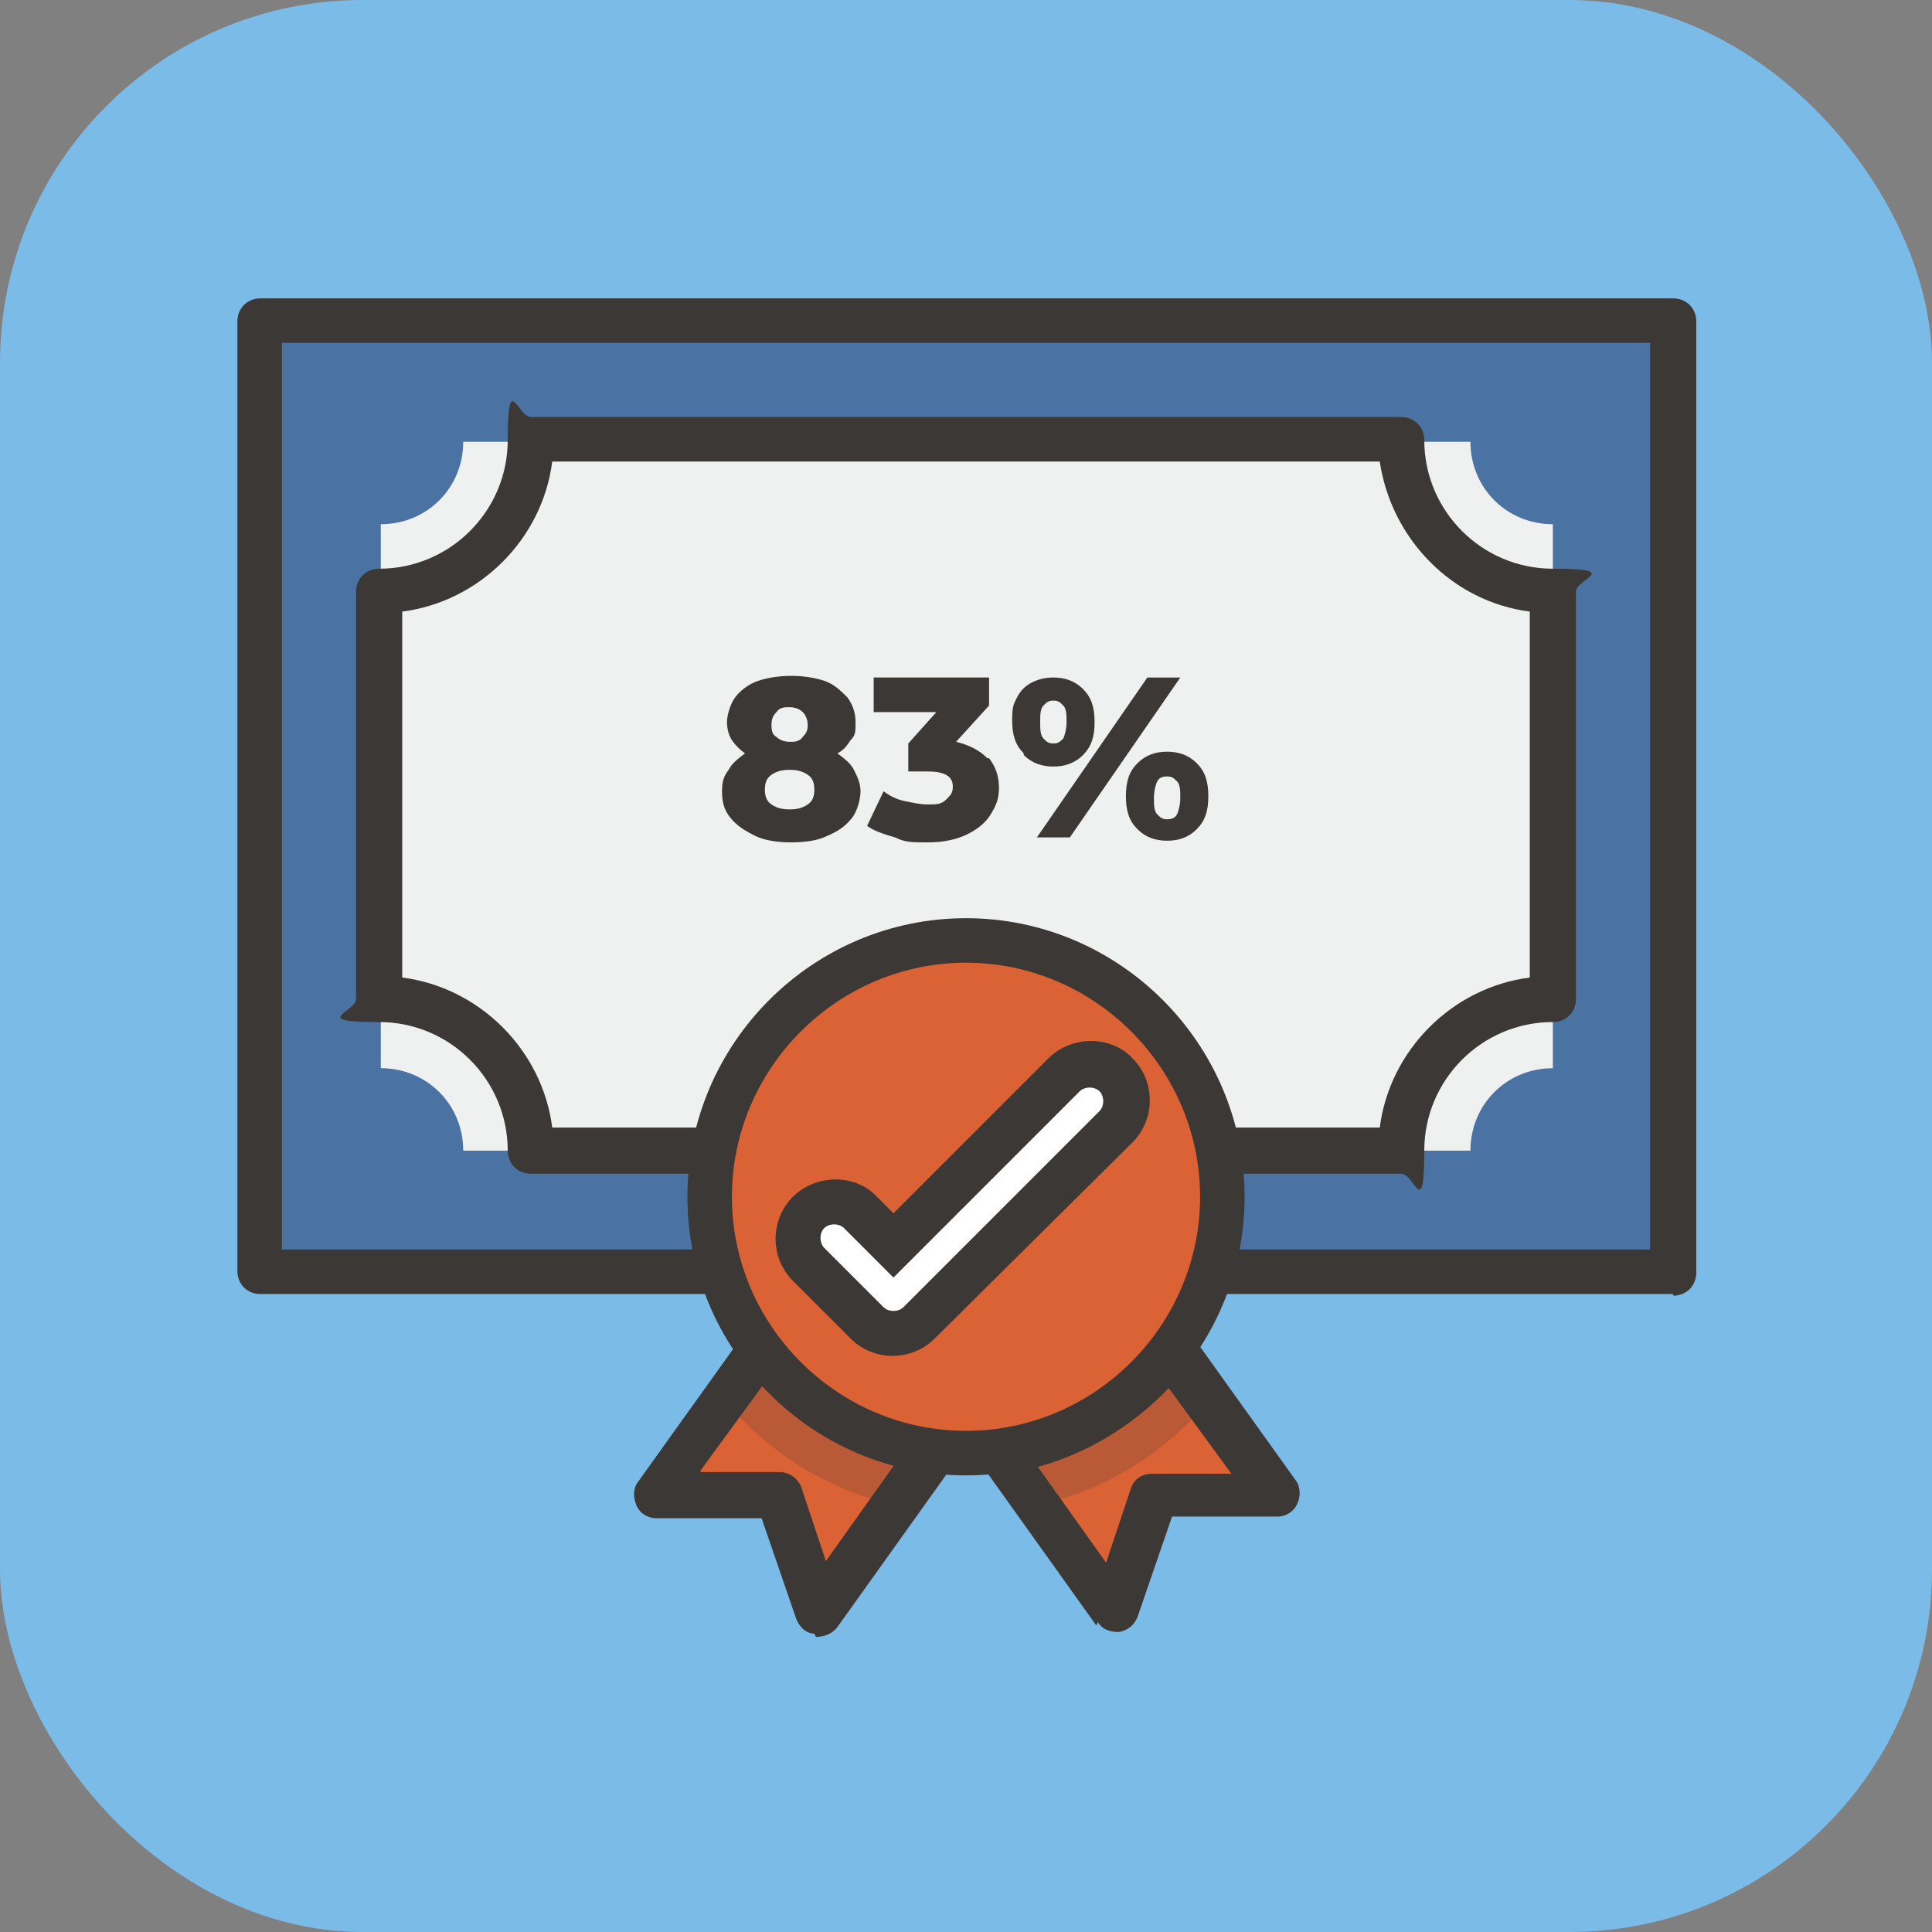
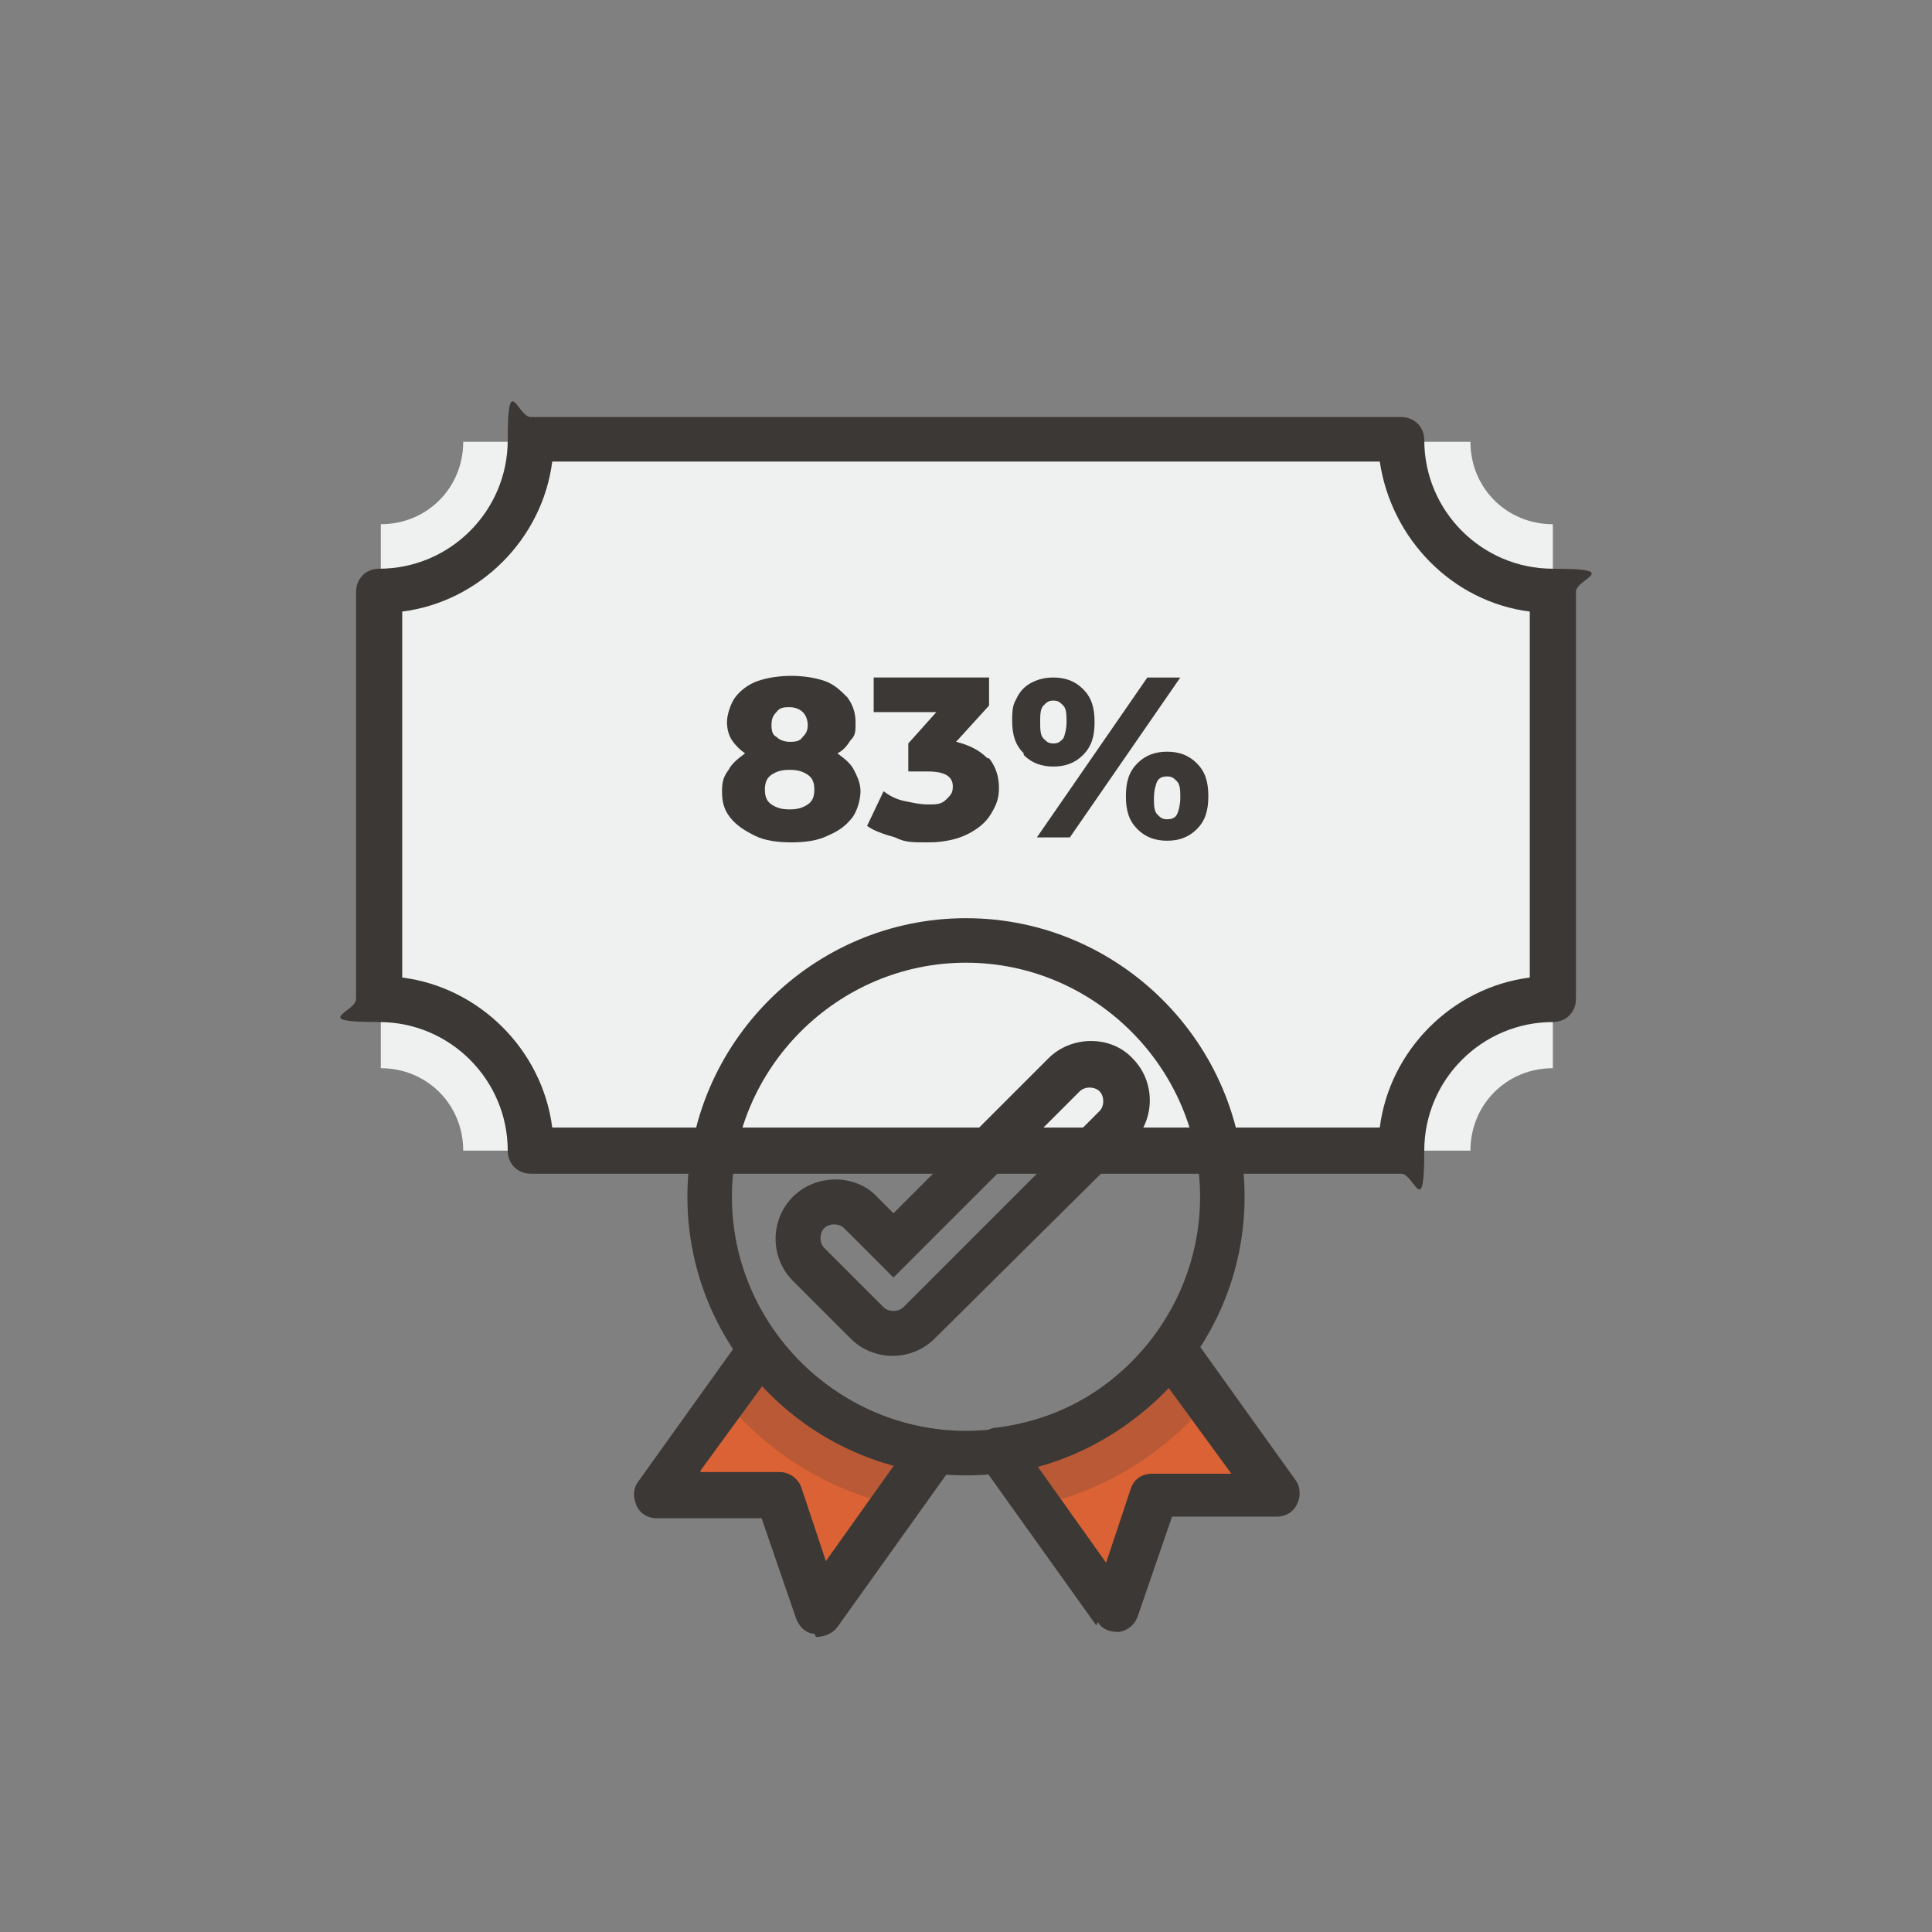
<svg xmlns="http://www.w3.org/2000/svg" id="Calque_2" data-name="Calque 2" version="1.1" viewBox="0 0 117.2 117.2">
  <rect x="0" y="0" width="117.2" height="117.2" fill="#808080" stroke="none" />
  <defs>
    <style>
      .cls-1 {
        fill: #4a72a3;
      }

      .cls-1, .cls-2, .cls-3, .cls-4, .cls-5, .cls-6 {
        stroke-width: 0px;
      }

      .cls-2 {
        fill: #7bbbe7;
      }

      .cls-3 {
        fill: #da6234;
      }

      .cls-4 {
        fill: #3b3835;
      }

      .cls-7 {
        opacity: .2;
      }

      .cls-5 {
        fill: #eff0f0;
      }

      .cls-8 {
        isolation: isolate;
      }

      .cls-6 {
        fill: #fff;
      }
    </style>
  </defs>
-   <rect class="cls-2" y="0" width="117.2" height="117.2" rx="22" ry="22" />
  <g>
    <g>
-       <rect class="cls-1" x="15.8" y="19.5" width="85.7" height="57.7" />
-       <path class="cls-4" d="M101.5,78.5H15.8c-.8,0-1.4-.6-1.4-1.4V19.5c0-.8.6-1.4,1.4-1.4h85.7c.8,0,1.4.6,1.4,1.4v57.7c0,.8-.6,1.4-1.4,1.4ZM17.1,75.8h83V20.8H17.1v54.9h0Z" />
-     </g>
+       </g>
    <g>
      <path class="cls-5" d="M23.1,64.8V31.8c2.8,0,5-2.2,5-5h61.1c0,2.8,2.2,5,5,5v33c-2.8,0-5,2.2-5,5H28.1c0-2.8-2.2-5-5-5h0Z" />
      <path class="cls-4" d="M85,71.2h-52.8c-.8,0-1.4-.6-1.4-1.4,0-4.3-3.5-7.8-7.8-7.8s-1.4-.6-1.4-1.4v-24.7c0-.8.6-1.4,1.4-1.4,4.3,0,7.8-3.5,7.8-7.8s.6-1.4,1.4-1.4h52.8c.8,0,1.4.6,1.4,1.4,0,4.3,3.5,7.8,7.8,7.8s1.4.6,1.4,1.4v24.7c0,.8-.6,1.4-1.4,1.4-4.3,0-7.8,3.5-7.8,7.8s-.6,1.4-1.4,1.4ZM33.5,68.4h50.2c.6-4.7,4.4-8.5,9.1-9.1v-22.2c-4.7-.6-8.4-4.4-9.1-9.1h-50.2c-.6,4.7-4.4,8.5-9.1,9.1v22.2c4.7.6,8.5,4.4,9.1,9.1Z" />
    </g>
-     <path class="cls-3" d="M77.4,90.7h-7.4s-2.4,7.1-2.4,7.1l-7-9.8c4.3-.5,8-2.8,10.5-6.1l6.3,8.8h0Z" />
+     <path class="cls-3" d="M77.4,90.7h-7.4s-2.4,7.1-2.4,7.1l-7-9.8c4.3-.5,8-2.8,10.5-6.1l6.3,8.8Z" />
    <path class="cls-4" d="M66.5,98.6l-7-9.8c-.3-.4-.3-.9-.1-1.4s.6-.8,1.1-.8c3.8-.5,7.2-2.4,9.6-5.6.3-.3.8-.6,1.1-.6.4,0,.8.2,1.1.6l6.3,8.8c.3.4.3,1,.1,1.4-.2.5-.7.8-1.2.8h-6.4s-2.1,6.1-2.1,6.1c-.2.5-.6.8-1.1.9-.5,0-1-.1-1.3-.6h0ZM62.9,88.9l4.2,5.9,1.5-4.5c.2-.6.7-.9,1.3-.9h4.8s-3.8-5.2-3.8-5.2c-2.2,2.3-5,4-8,4.8h0Z" />
    <path class="cls-3" d="M56.7,88l-7,9.8-2.4-7h-7.4s6.3-8.8,6.3-8.8c2.5,3.3,6.2,5.6,10.5,6.1h0Z" />
    <path class="cls-4" d="M49.4,99.1c-.5,0-.9-.4-1.1-.9l-2.1-6.1h-6.4c-.5,0-1-.3-1.2-.8-.2-.5-.2-1,.1-1.4l6.3-8.8c.2-.3.7-.6,1.1-.6.4,0,.8.2,1.1.6,2.4,3.1,5.8,5.1,9.6,5.6.5,0,.9.4,1.1.8.2.4.1,1-.1,1.4l-7,9.8c-.3.4-.8.6-1.3.6h0ZM42.5,89.3h4.8c.6,0,1.1.4,1.3.9l1.5,4.5,4.2-5.9c-3.1-.8-5.8-2.4-8-4.8l-3.8,5.2h0Z" />
-     <circle class="cls-3" cx="58.6" cy="72.6" r="15.5" />
    <path class="cls-4" d="M58.6,89.5c-9.3,0-16.9-7.6-16.9-16.9s7.6-16.9,16.9-16.9,16.9,7.6,16.9,16.9-7.6,16.9-16.9,16.9ZM58.6,58.4c-7.8,0-14.2,6.4-14.2,14.2s6.4,14.2,14.2,14.2,14.2-6.4,14.2-14.2-6.4-14.2-14.2-14.2Z" />
    <g class="cls-7">
      <path class="cls-4" d="M46.2,81.9l-2.2,3.1c2.6,3.1,6.2,5.4,10.3,6.3l2.4-3.3c-4.3-.5-8-2.8-10.5-6.1h0Z" />
    </g>
    <g class="cls-7">
      <path class="cls-4" d="M73.3,85l-2.2-3.1c-2.5,3.3-6.2,5.6-10.5,6.1l2.4,3.3c4.1-.9,7.7-3.2,10.3-6.3h0Z" />
    </g>
    <g>
-       <path class="cls-6" d="M52.7,80.3l-3.6-3.6c-.9-.9-.9-2.3,0-3.2s2.3-.9,3.2,0l2,2,10.4-10.4c.9-.9,2.3-.9,3.2,0s.9,2.3,0,3.2l-12,11.9c-.9.9-2.3.9-3.2,0h0Z" />
      <path class="cls-4" d="M51.7,81.3l-3.6-3.6c-1.4-1.4-1.4-3.7,0-5.1,1.4-1.4,3.8-1.4,5.1,0l1,1,9.4-9.4c1.4-1.4,3.8-1.4,5.1,0,1.4,1.4,1.4,3.7,0,5.1l-12,11.9c-1.4,1.4-3.7,1.4-5.1,0ZM50,74.5c-.3.3-.3.9,0,1.2l3.6,3.6c.3.3.9.3,1.2,0l11.9-11.9c.3-.3.3-.9,0-1.2s-.9-.3-1.2,0l-11.3,11.3-3-3c-.3-.3-.9-.3-1.2,0h0Z" />
    </g>
  </g>
  <g class="cls-8">
    <g>
      <g class="cls-8">
        <path class="cls-4" d="M51.8,46.7c.2.4.4.8.4,1.3s-.2,1.2-.5,1.6c-.4.5-.8.8-1.5,1.1-.6.3-1.4.4-2.2.4s-1.6-.1-2.2-.4c-.6-.3-1.1-.6-1.5-1.1-.4-.5-.5-1-.5-1.6s.1-.9.4-1.3c.2-.4.6-.7,1-1-.3-.2-.6-.5-.8-.8-.2-.3-.3-.7-.3-1.1s.2-1.1.5-1.5c.3-.4.8-.8,1.4-1,.6-.2,1.3-.3,2-.3s1.4.1,2,.3c.6.2,1,.6,1.4,1,.3.4.5.9.5,1.5s0,.8-.3,1.1c-.2.3-.4.6-.8.8.4.3.8.6,1,1ZM49,48.8c.3-.2.4-.5.4-.9s-.1-.7-.4-.9c-.3-.2-.6-.3-1.1-.3s-.8.1-1.1.3c-.3.2-.4.5-.4.9s.1.7.4.9c.3.2.6.3,1.1.3s.8-.1,1.1-.3ZM47.1,43.2c-.2.2-.3.4-.3.8s.1.6.3.7c.2.2.5.3.8.3s.6,0,.8-.3c.2-.2.3-.4.3-.7s-.1-.6-.3-.8c-.2-.2-.5-.3-.8-.3s-.6,0-.8.3Z" />
      </g>
      <g class="cls-8">
        <path class="cls-4" d="M60,46c.4.5.6,1.1.6,1.8s-.2,1.1-.5,1.6c-.3.5-.8.9-1.4,1.2-.6.3-1.4.5-2.4.5s-1.4,0-2-.3c-.7-.2-1.3-.4-1.7-.7l1-2.1c.4.3.8.5,1.3.6.5.1.9.2,1.4.2s.8,0,1.1-.3.4-.4.4-.8c0-.6-.5-.9-1.5-.9h-1.2v-1.7l1.7-1.9h-3.8v-2.1h7v1.7l-2,2.2c.8.2,1.4.5,1.9,1Z" />
      </g>
      <g class="cls-8">
        <path class="cls-4" d="M62.1,45.7c-.5-.5-.7-1.1-.7-2s.1-1,.3-1.4c.2-.4.5-.7.9-.9.4-.2.8-.3,1.3-.3.7,0,1.3.2,1.8.7.5.5.7,1.1.7,2s-.2,1.5-.7,2c-.5.5-1.1.7-1.8.7s-1.3-.2-1.8-.7ZM69.6,41.1h2l-6.7,9.7h-2l6.7-9.7ZM64.5,44.8c.1-.2.2-.6.2-1s0-.8-.2-1-.3-.3-.6-.3-.4.1-.6.3c-.2.2-.2.6-.2,1s0,.8.2,1c.2.2.3.3.6.3s.4-.1.6-.3ZM69,50.3c-.5-.5-.7-1.1-.7-2s.2-1.5.7-2c.5-.5,1.1-.7,1.8-.7s1.3.2,1.8.7.7,1.1.7,2-.2,1.5-.7,2c-.5.5-1.1.7-1.8.7s-1.3-.2-1.8-.7ZM71.4,49.4c.1-.2.2-.6.2-1s0-.8-.2-1-.3-.3-.6-.3-.5.1-.6.3-.2.6-.2,1,0,.8.2,1,.3.3.6.3.5-.1.6-.3Z" />
      </g>
    </g>
  </g>
</svg>